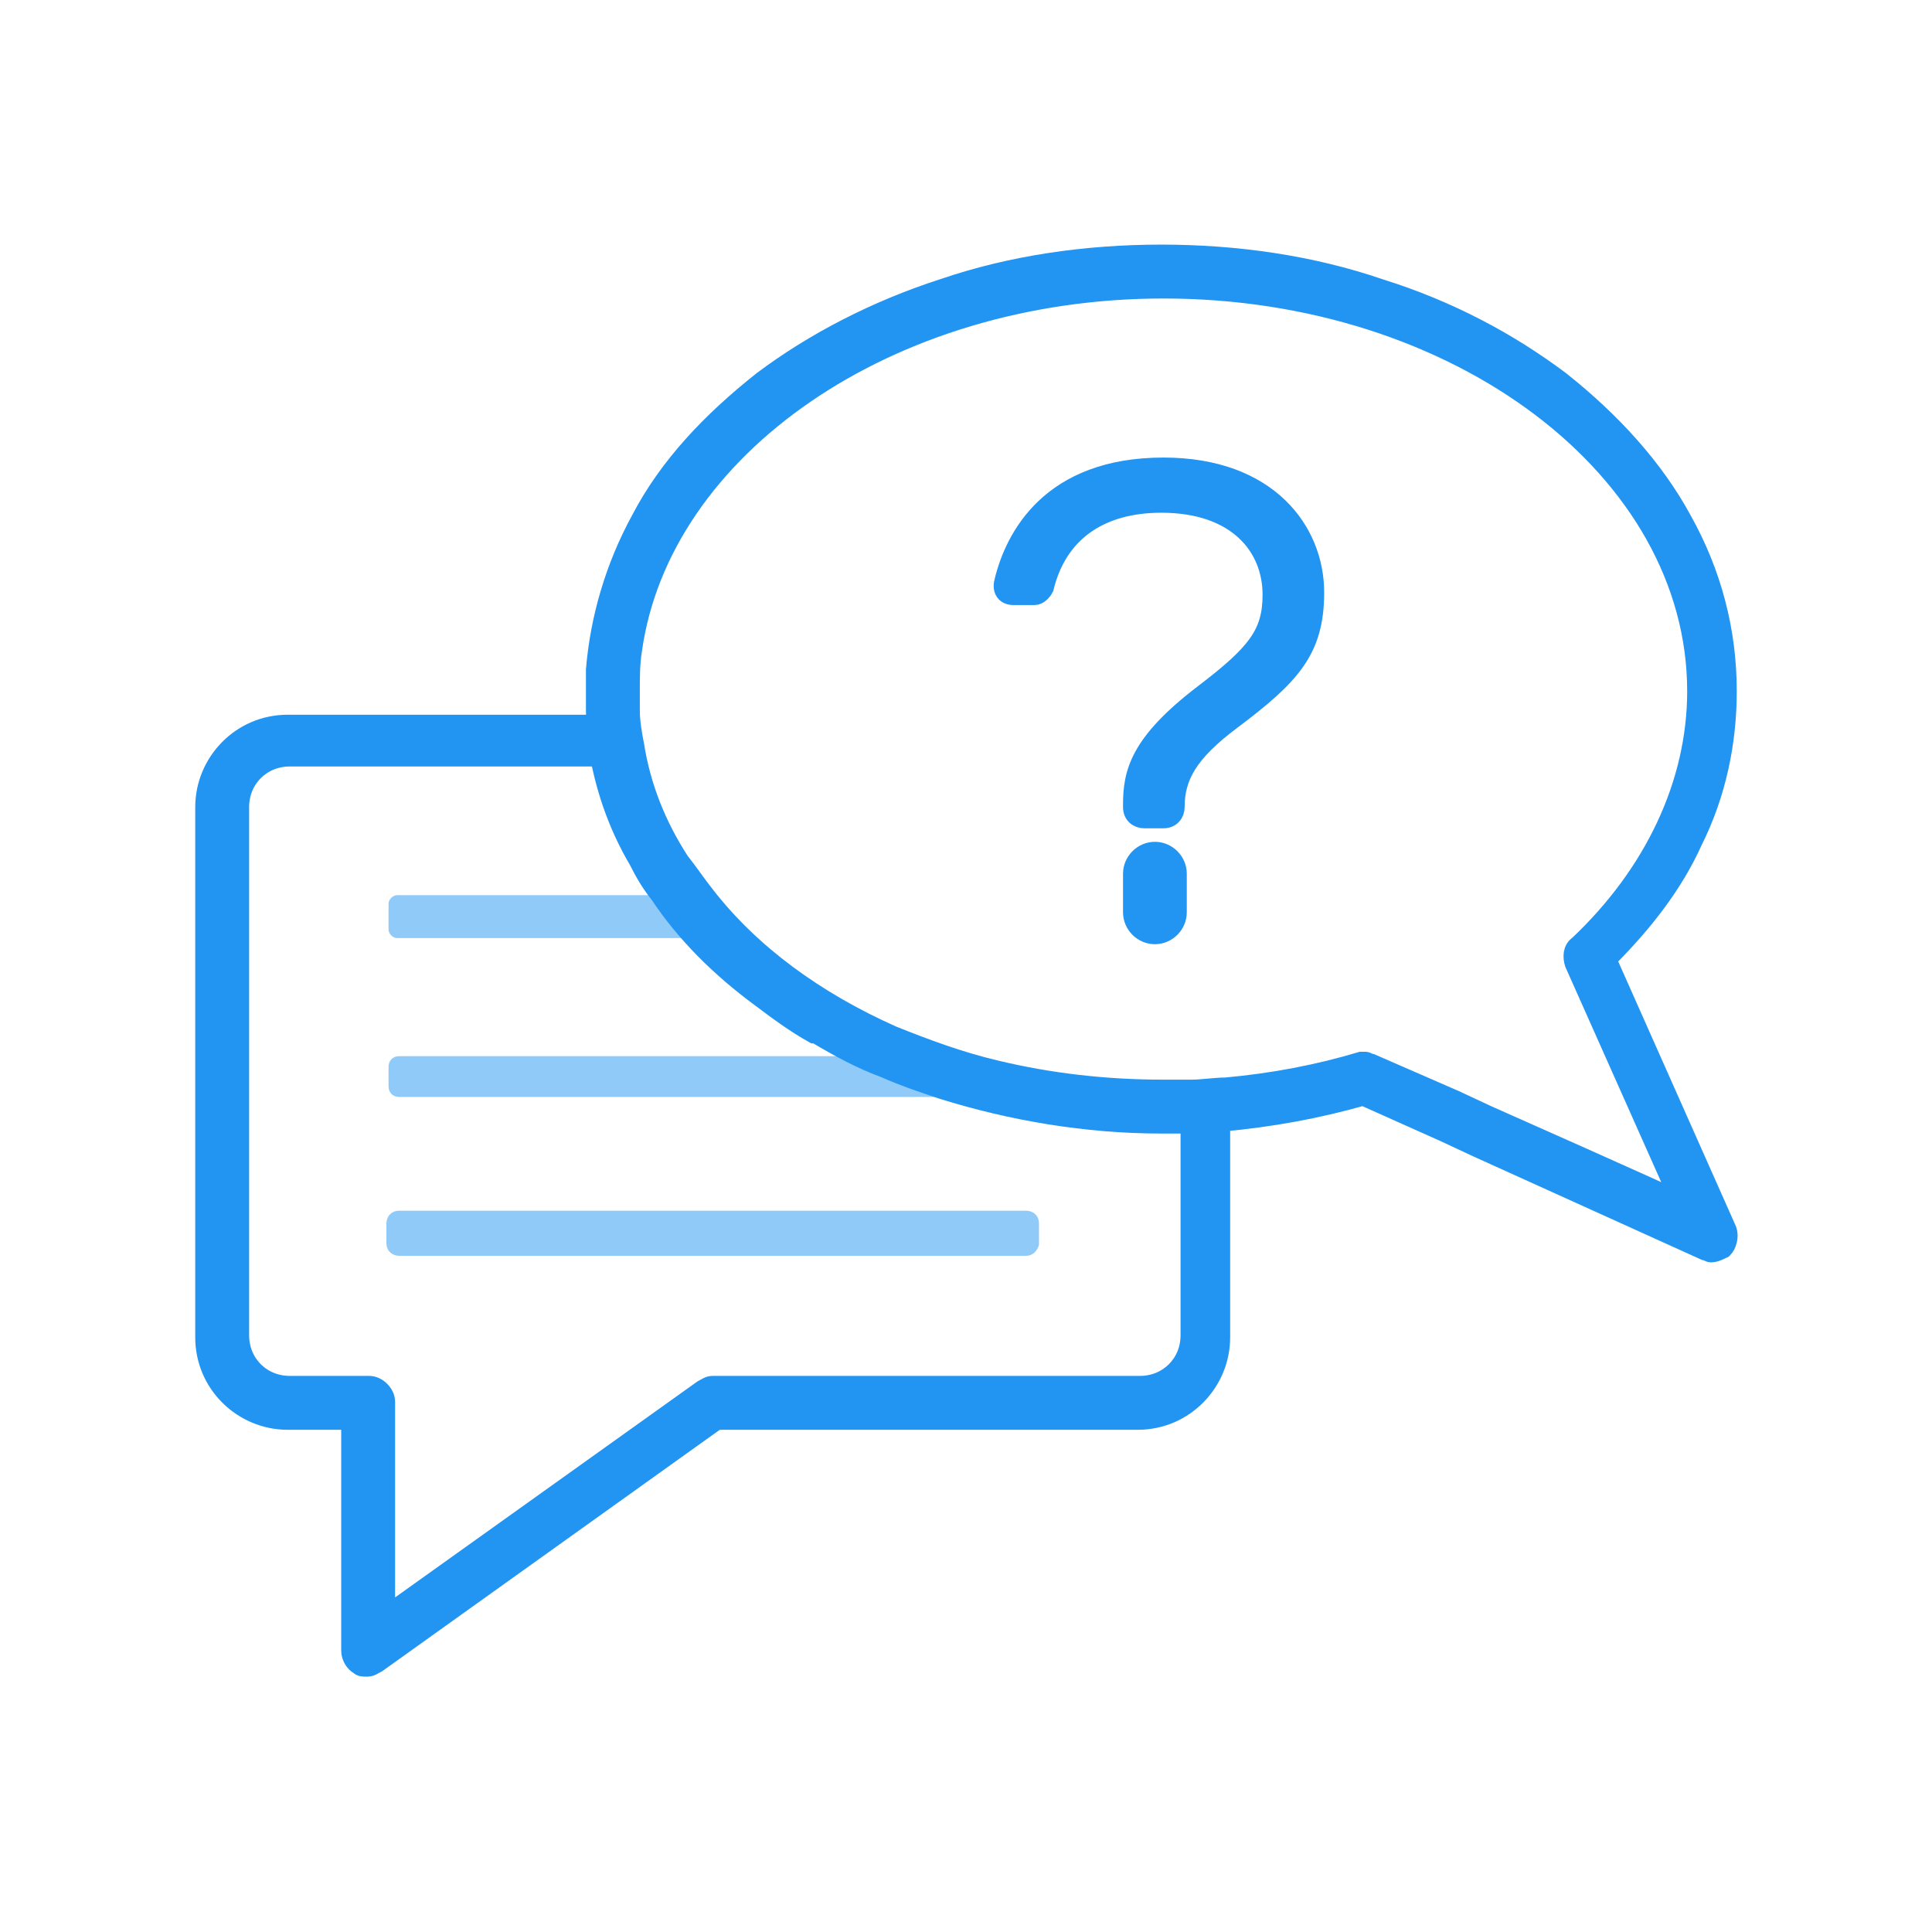
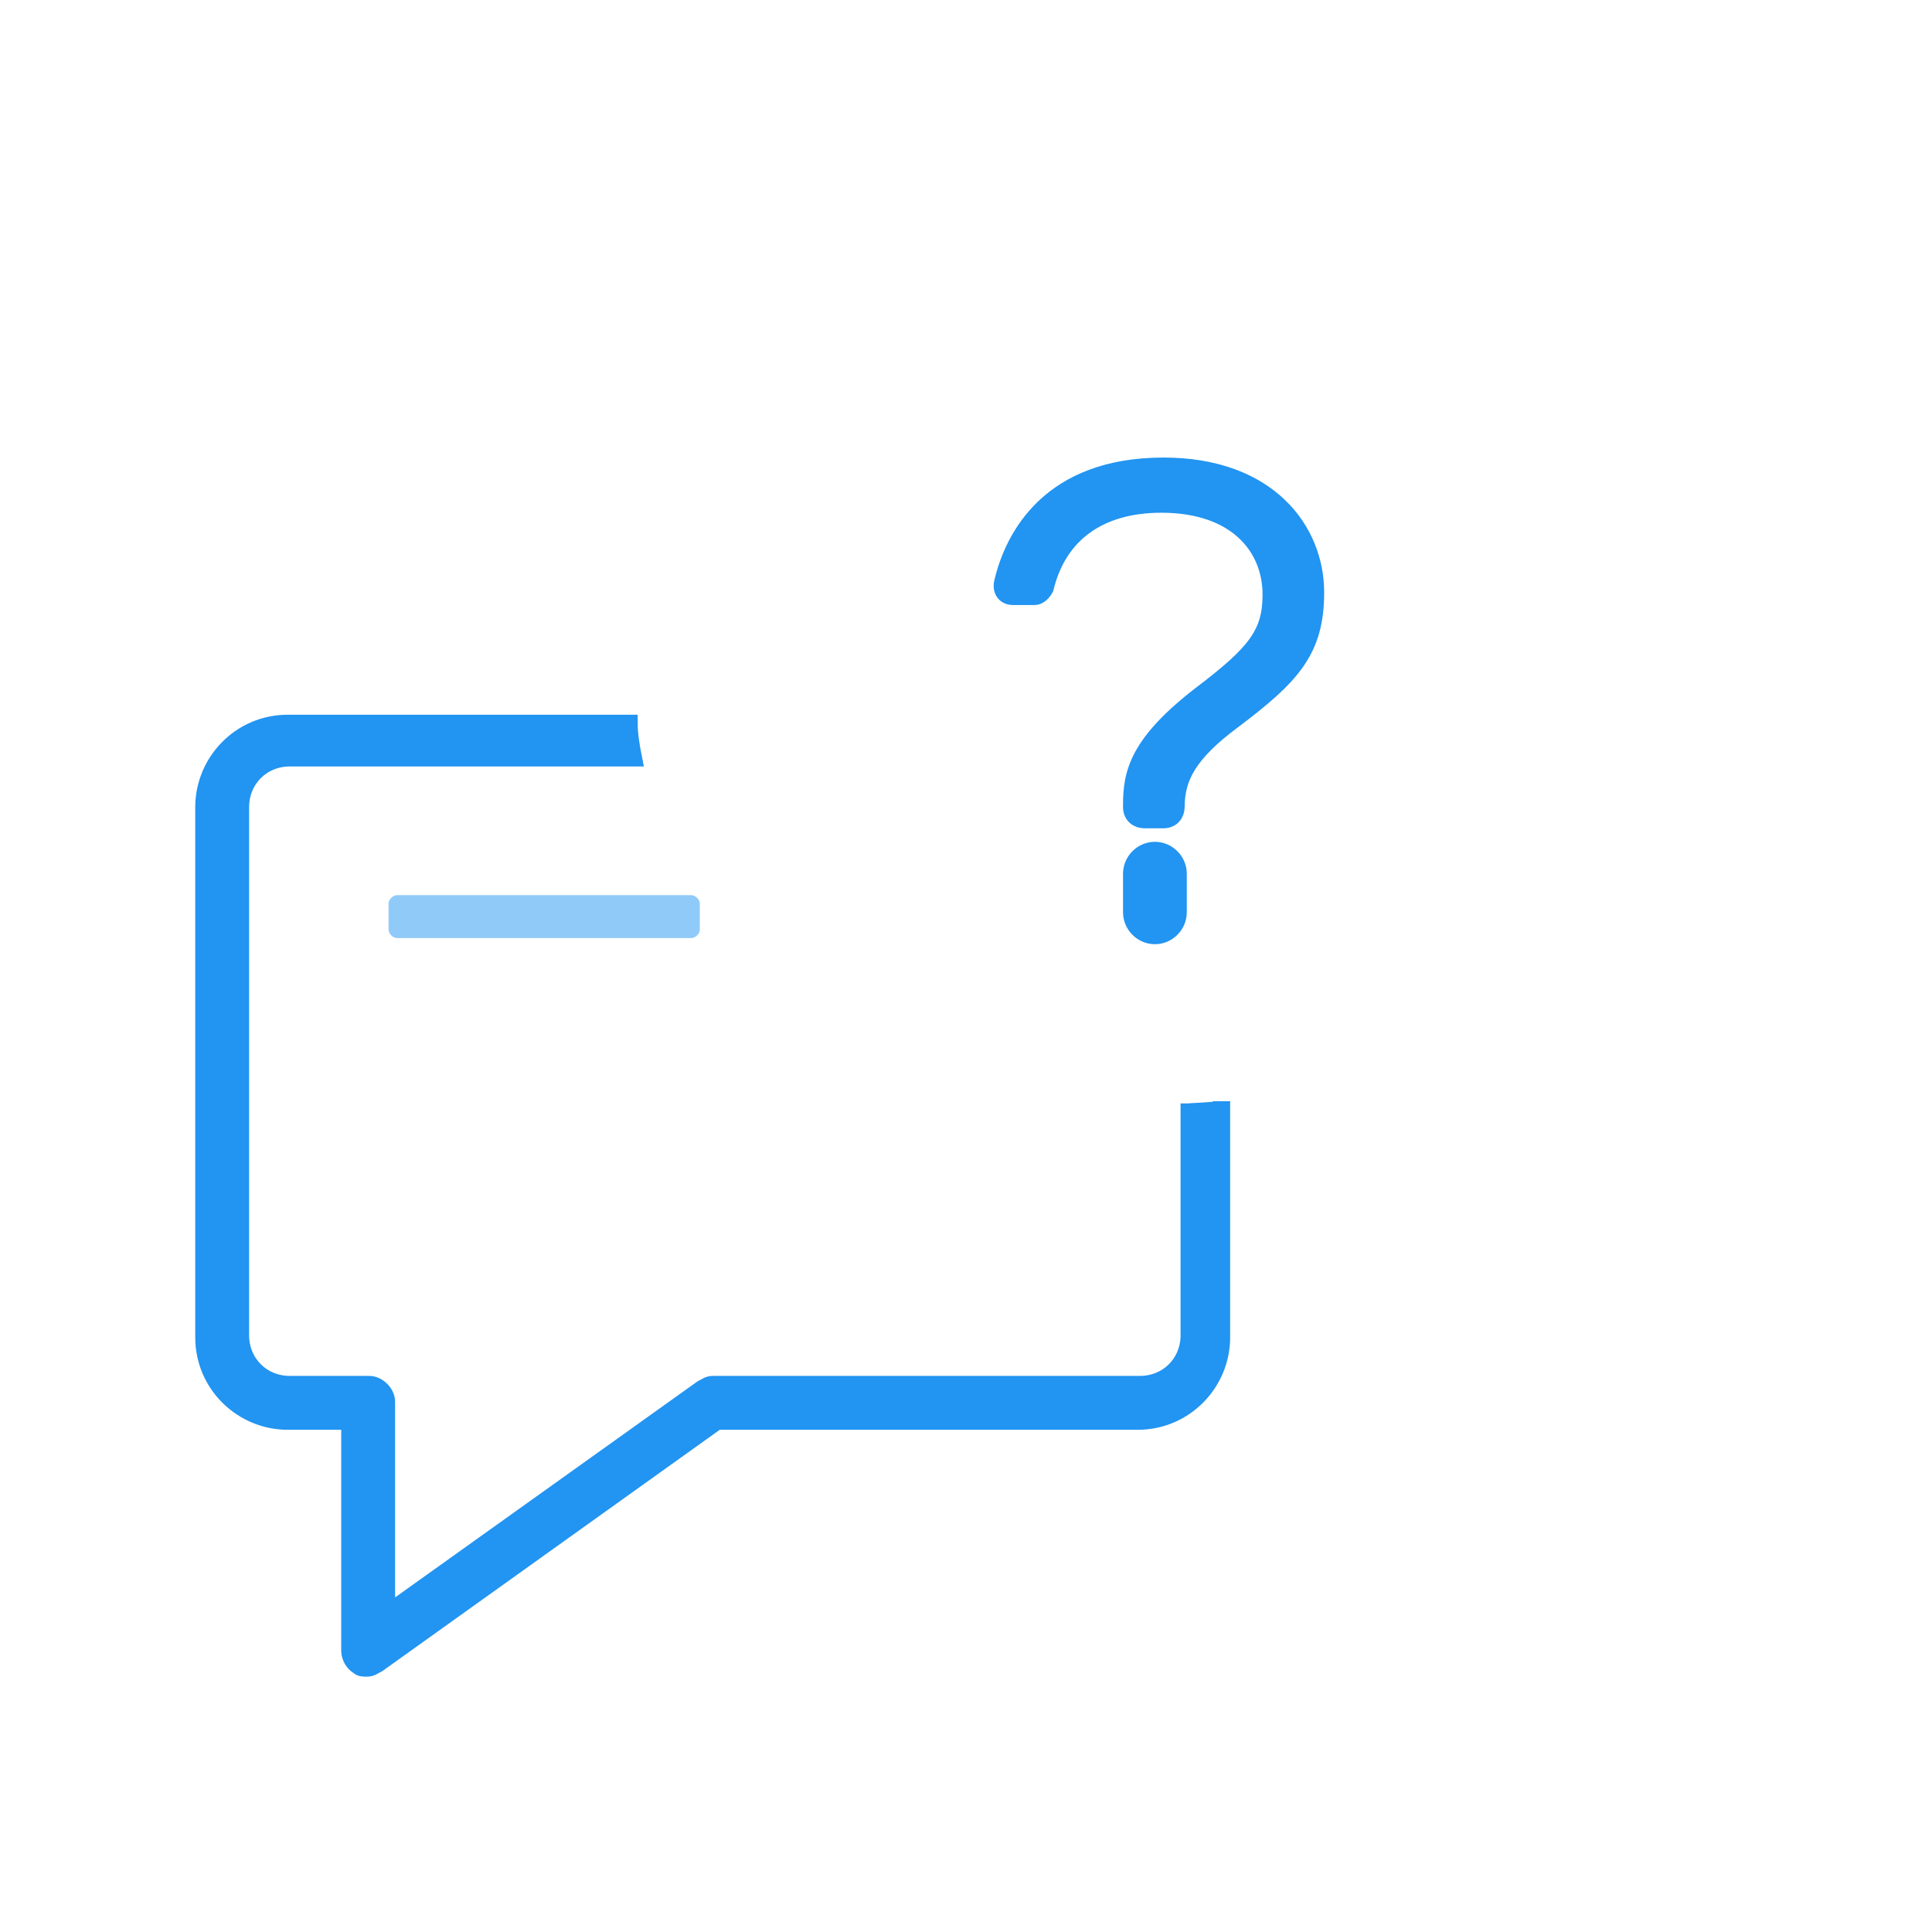
<svg xmlns="http://www.w3.org/2000/svg" version="1.1" id="Layer_1" x="0px" y="0px" viewBox="0 0 90 90" style="enable-background:new 0 0 90 90;" xml:space="preserve">
  <style type="text/css">
	.st0{fill:#2294F1;stroke:#2294F1;stroke-width:0.81;stroke-miterlimit:10;}
	.st1{fill:#2294F1;stroke:#2294F1;stroke-width:0.77;stroke-miterlimit:10;}
	.st2{fill:#90CAF9;}
</style>
  <g>
    <path class="st0" d="M55.4,51.4v10.8c0,1.3-1,2.3-2.3,2.3H33.2c-0.2,0-0.3,0.1-0.5,0.2L18,75.2v-9.9c0-0.4-0.4-0.8-0.8-0.8h-3.7   c-1.3,0-2.3-1-2.3-2.3V37.6c0-1.3,1-2.3,2.3-2.3h16c-0.1-0.5-0.2-1.1-0.2-1.6H13.4c-2.2,0-3.9,1.8-3.9,3.9v24.7   c0,2.2,1.8,3.9,3.9,3.9h2.9v10.7c0,0.3,0.2,0.6,0.4,0.7c0.1,0.1,0.2,0.1,0.4,0.1c0.2,0,0.3-0.1,0.5-0.2l15.8-11.3H53   c2.2,0,3.9-1.8,3.9-3.9v-11" />
    <g>
      <path class="st1" d="M53.3,38.2c-0.3,0-0.6-0.2-0.6-0.6v-0.1c0-1.5,0.3-2.9,3.3-5.2c2.5-1.9,3.2-2.8,3.2-4.6    c0-2.2-1.6-4.2-5.1-4.2c-2.9,0-4.8,1.4-5.4,3.9c-0.1,0.2-0.3,0.4-0.5,0.4h-1c-0.4,0-0.6-0.3-0.5-0.7c0.5-2.1,2.2-5.4,7.5-5.4    c4.9,0,7.1,3,7.1,5.9c0,2.7-1.1,3.9-3.9,6c-2,1.5-2.6,2.6-2.6,4l0,0c0,0.3-0.2,0.6-0.6,0.6H53.3L53.3,38.2z" />
      <path class="st1" d="M52.7,42.5v-1.8c0-0.6,0.5-1.1,1.1-1.1l0,0c0.6,0,1.1,0.5,1.1,1.1v1.8c0,0.6-0.5,1.1-1.1,1.1l0,0    C53.2,43.6,52.7,43.1,52.7,42.5z" />
    </g>
    <path class="st2" d="M32.2,43.7H18.5c-0.2,0-0.4-0.2-0.4-0.4v-1.2c0-0.2,0.2-0.4,0.4-0.4h13.7c0.2,0,0.4,0.2,0.4,0.4v1.2   C32.6,43.5,32.4,43.7,32.2,43.7z" />
-     <path class="st2" d="M44.2,51.1H18.6c-0.3,0-0.5-0.2-0.5-0.5v-0.9c0-0.3,0.2-0.5,0.5-0.5h25.6c0.3,0,0.5,0.2,0.5,0.5v0.9   C44.7,50.9,44.5,51.1,44.2,51.1z" />
-     <path class="st2" d="M47.8,58.5H18.6c-0.3,0-0.6-0.2-0.6-0.6v-0.9c0-0.3,0.2-0.6,0.6-0.6h29.2c0.3,0,0.6,0.2,0.6,0.6V58   C48.3,58.3,48.1,58.5,47.8,58.5z" />
-     <path class="st0" d="M32.8,41.7c-0.4-0.5-0.8-1.1-1.2-1.6c-1.1-1.7-1.8-3.5-2.1-5.4h-1.7c0.3,1.9,0.9,3.7,1.9,5.4l0,0   c0.3,0.6,0.6,1.1,1,1.6c1.2,1.8,2.8,3.4,4.7,4.8c0.8,0.6,1.6,1.2,2.5,1.7h3.6C38,46.6,35,44.4,32.8,41.7L32.8,41.7z M74.9,44.7   c1.7-1.7,3.1-3.5,4-5.5c1.1-2.2,1.6-4.6,1.6-7c0-2.8-0.7-5.5-2.1-8c-1.3-2.4-3.3-4.6-5.7-6.5c-2.4-1.8-5.2-3.3-8.4-4.3   c-3.2-1.1-6.7-1.6-10.2-1.6s-7,0.5-10.2,1.6c-3.1,1-6,2.5-8.4,4.3c-2.4,1.9-4.4,4-5.7,6.5c-1.2,2.2-1.9,4.6-2.1,7c0,0.3,0,0.7,0,1   s0,0.6,0,0.9l0,0c0,0.5,0.1,1.1,0.2,1.6c0.3,1.9,0.9,3.7,1.9,5.4l0,0c0.3,0.6,0.6,1.1,1,1.6c1.2,1.8,2.8,3.4,4.7,4.8   c0.8,0.6,1.6,1.2,2.5,1.7c1,0.6,2.1,1.2,3.2,1.6c0.9,0.4,1.8,0.7,2.7,1c3.2,1,6.7,1.6,10.2,1.6c0.4,0,0.9,0,1.3,0   c0.5,0,1.1,0,1.6-0.1c2.2-0.2,4.4-0.6,6.5-1.2l3.8,1.7l1.5,0.7l10.6,4.8c0.1,0,0.2,0.1,0.3,0.1c0.2,0,0.4-0.1,0.6-0.2   c0.2-0.2,0.3-0.6,0.2-0.9L74.9,44.7L74.9,44.7z M69.3,51.9l-1.5-0.7l-3.9-1.7c-0.1,0-0.2-0.1-0.3-0.1s-0.2,0-0.2,0   c-2,0.6-4.1,1-6.3,1.2c-0.5,0-1.1,0.1-1.6,0.1c-0.4,0-0.9,0-1.3,0c-2.7,0-5.3-0.3-7.8-0.9c-1.7-0.4-3.3-1-4.8-1.6   c-3.6-1.6-6.6-3.8-8.7-6.5c-0.4-0.5-0.8-1.1-1.2-1.6c-1.1-1.7-1.8-3.5-2.1-5.4c-0.1-0.5-0.2-1.1-0.2-1.6c0-0.3,0-0.6,0-0.9l0,0   c0-0.6,0-1.3,0.1-1.9c1.3-9.4,11.9-16.8,24.7-16.8c13.7,0,24.8,8.4,24.8,18.7c0,4.3-2,8.5-5.5,11.8c-0.3,0.2-0.3,0.6-0.2,0.9   l4.9,11C78.1,55.8,69.3,51.9,69.3,51.9z M32.8,41.7c-0.4-0.5-0.8-1.1-1.2-1.6c-1.1-1.7-1.8-3.5-2.1-5.4h-1.7   c0.3,1.9,0.9,3.7,1.9,5.4l0,0c0.3,0.6,0.6,1.1,1,1.6c1.2,1.8,2.8,3.4,4.7,4.8c0.8,0.6,1.6,1.2,2.5,1.7h3.6   C38,46.6,35,44.4,32.8,41.7L32.8,41.7z" />
  </g>
</svg>